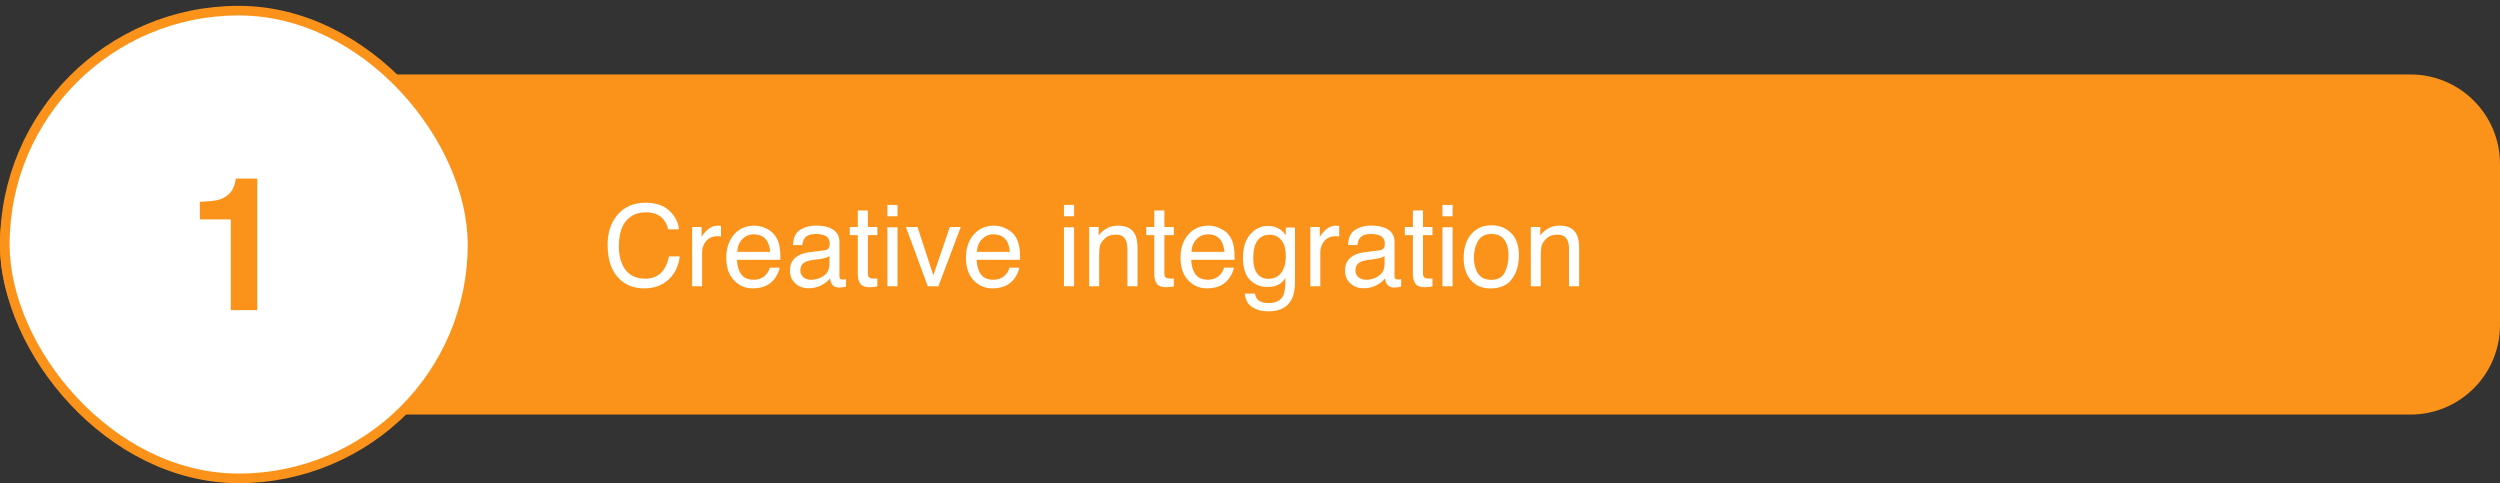
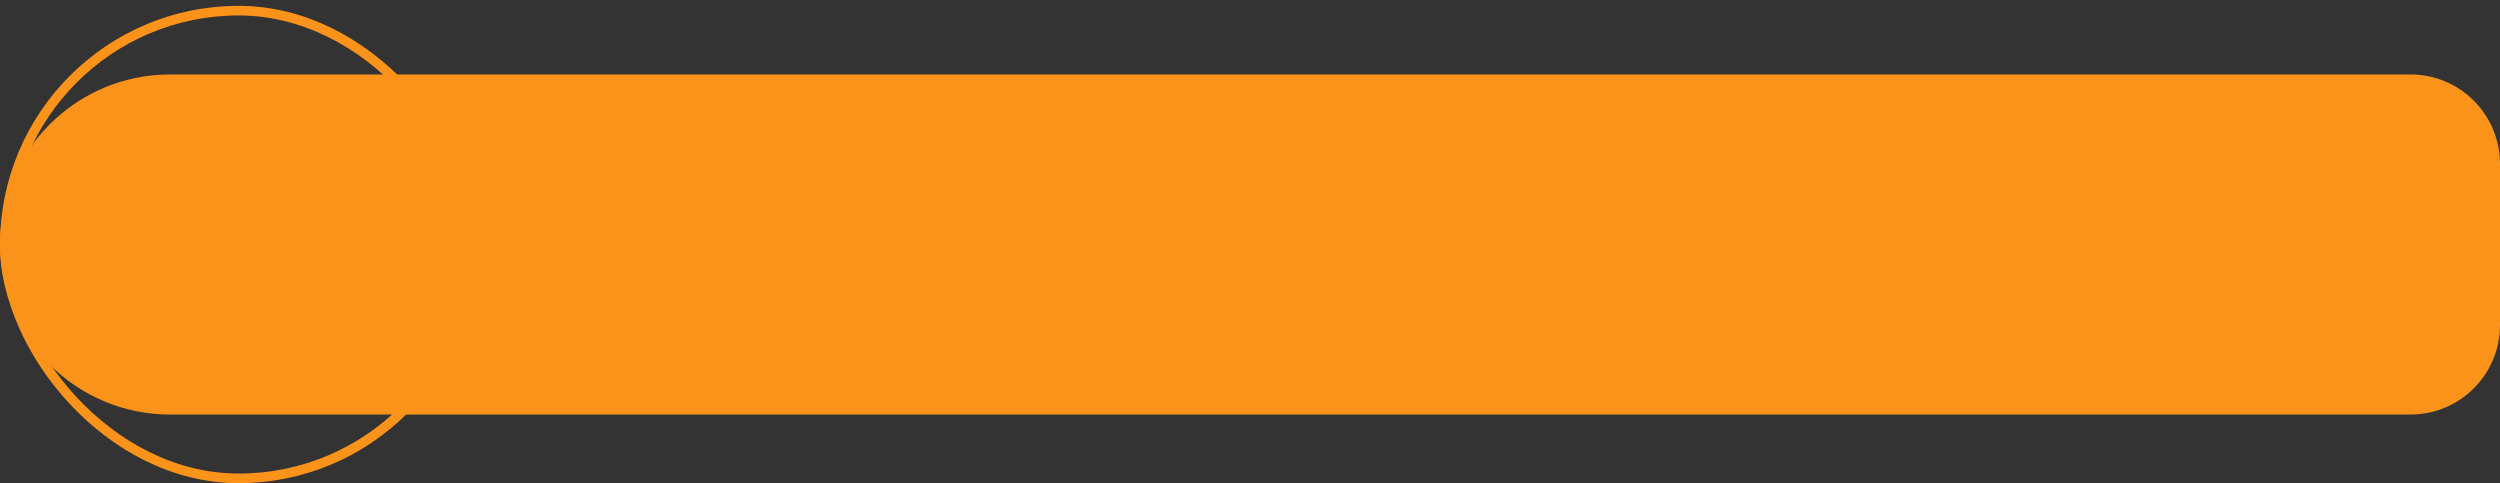
<svg xmlns="http://www.w3.org/2000/svg" width="419" height="81" viewBox="0 0 419 81" fill="none">
  <rect x="0" y="0" width="419" height="81" fill="#333333" stroke="none" />
  <path d="M0 40.978C0 25.238 12.76 12.479 28.5 12.479H404C412.284 12.479 419 19.194 419 27.479V54.478C419 62.763 412.284 69.478 404 69.478H28.5C12.76 69.478 0 56.719 0 40.978V40.978Z" fill="#FB931B" />
-   <rect x="0.805" y="1.784" width="78.389" height="78.389" rx="39.195" fill="white" />
  <rect x="0.805" y="1.784" width="78.389" height="78.389" rx="39.195" stroke="#FB931B" stroke-width="1.611" />
-   <path d="M33.492 36.773V33.823C34.861 33.762 35.819 33.671 36.366 33.549C37.238 33.357 37.947 32.972 38.495 32.394C38.87 31.998 39.154 31.471 39.346 30.812C39.458 30.417 39.513 30.123 39.513 29.93H43.117V51.978H38.677V36.773H33.492Z" fill="#FB931B" />
-   <path d="M108.19 33.979C109.916 33.979 111.255 34.434 112.207 35.343C113.16 36.252 113.688 37.285 113.793 38.441H111.994C111.79 37.563 111.381 36.867 110.769 36.354C110.163 35.841 109.309 35.584 108.208 35.584C106.866 35.584 105.781 36.057 104.952 37.003C104.13 37.944 103.718 39.388 103.718 41.336C103.718 42.932 104.089 44.227 104.832 45.223C105.58 46.213 106.693 46.708 108.171 46.708C109.532 46.708 110.568 46.185 111.279 45.14C111.657 44.589 111.938 43.866 112.124 42.969H113.923C113.763 44.404 113.231 45.607 112.328 46.578C111.245 47.747 109.786 48.331 107.949 48.331C106.365 48.331 105.036 47.852 103.959 46.893C102.543 45.625 101.835 43.668 101.835 41.02C101.835 39.01 102.367 37.362 103.431 36.076C104.581 34.678 106.167 33.979 108.19 33.979ZM116.001 38.042H117.588V39.759C117.718 39.425 118.036 39.02 118.543 38.544C119.051 38.061 119.635 37.82 120.297 37.82C120.328 37.82 120.38 37.823 120.455 37.829C120.529 37.835 120.656 37.848 120.835 37.866V39.629C120.736 39.61 120.643 39.598 120.557 39.592C120.476 39.586 120.387 39.583 120.288 39.583C119.446 39.583 118.8 39.855 118.349 40.399C117.897 40.937 117.671 41.559 117.671 42.264V47.978H116.001V38.042ZM126.42 37.82C127.125 37.82 127.808 37.987 128.47 38.321C129.132 38.649 129.636 39.075 129.982 39.601C130.316 40.102 130.539 40.687 130.65 41.355C130.749 41.812 130.799 42.542 130.799 43.544H123.516C123.547 44.552 123.785 45.362 124.23 45.975C124.676 46.581 125.365 46.884 126.299 46.884C127.171 46.884 127.867 46.596 128.387 46.021C128.684 45.687 128.894 45.3 129.018 44.861H130.66C130.616 45.226 130.471 45.634 130.224 46.086C129.982 46.531 129.71 46.896 129.407 47.181C128.9 47.675 128.272 48.009 127.524 48.183C127.122 48.282 126.667 48.331 126.16 48.331C124.923 48.331 123.875 47.883 123.015 46.986C122.155 46.083 121.726 44.821 121.726 43.201C121.726 41.605 122.159 40.309 123.024 39.313C123.89 38.318 125.022 37.82 126.42 37.82ZM129.083 42.217C129.014 41.494 128.857 40.915 128.609 40.482C128.152 39.678 127.388 39.276 126.318 39.276C125.551 39.276 124.908 39.555 124.388 40.111C123.869 40.662 123.593 41.364 123.562 42.217H129.083ZM134.139 45.334C134.139 45.817 134.315 46.197 134.667 46.476C135.02 46.754 135.438 46.893 135.92 46.893C136.507 46.893 137.076 46.757 137.627 46.485C138.555 46.033 139.019 45.294 139.019 44.268V42.922C138.814 43.052 138.552 43.16 138.23 43.247C137.908 43.334 137.593 43.395 137.284 43.433L136.272 43.562C135.666 43.643 135.212 43.77 134.909 43.943C134.395 44.234 134.139 44.697 134.139 45.334ZM138.184 41.958C138.567 41.908 138.824 41.747 138.954 41.475C139.028 41.327 139.065 41.113 139.065 40.835C139.065 40.266 138.861 39.855 138.453 39.601C138.051 39.341 137.472 39.211 136.718 39.211C135.846 39.211 135.227 39.447 134.862 39.916C134.658 40.176 134.525 40.563 134.463 41.076H132.905C132.936 39.852 133.332 39.001 134.092 38.525C134.859 38.042 135.747 37.801 136.755 37.801C137.924 37.801 138.873 38.024 139.603 38.469C140.327 38.915 140.688 39.607 140.688 40.547V46.272C140.688 46.445 140.722 46.584 140.791 46.689C140.865 46.794 141.016 46.847 141.245 46.847C141.319 46.847 141.403 46.844 141.496 46.837C141.588 46.825 141.687 46.81 141.792 46.791V48.025C141.533 48.099 141.335 48.145 141.199 48.164C141.063 48.183 140.877 48.192 140.642 48.192C140.067 48.192 139.649 47.988 139.39 47.58C139.254 47.363 139.158 47.057 139.102 46.661C138.762 47.106 138.273 47.493 137.636 47.821C136.999 48.149 136.297 48.312 135.53 48.312C134.609 48.312 133.854 48.034 133.267 47.477C132.685 46.915 132.395 46.213 132.395 45.372C132.395 44.45 132.682 43.736 133.257 43.228C133.833 42.721 134.587 42.409 135.521 42.291L138.184 41.958ZM143.769 35.269H145.457V38.042H147.043V39.406H145.457V45.891C145.457 46.237 145.575 46.469 145.81 46.587C145.939 46.655 146.156 46.689 146.459 46.689C146.539 46.689 146.626 46.689 146.719 46.689C146.812 46.683 146.92 46.673 147.043 46.661V47.978C146.852 48.034 146.651 48.074 146.44 48.099C146.236 48.124 146.014 48.136 145.772 48.136C144.993 48.136 144.464 47.938 144.186 47.542C143.908 47.141 143.769 46.621 143.769 45.984V39.406H142.423V38.042H143.769V35.269ZM148.723 38.089H150.42V47.978H148.723V38.089ZM148.723 34.35H150.42V36.243H148.723V34.35ZM153.77 38.042L156.423 46.132L159.197 38.042H161.024L157.276 47.978H155.495L151.831 38.042H153.77ZM166.591 37.82C167.296 37.82 167.979 37.987 168.641 38.321C169.303 38.649 169.807 39.075 170.153 39.601C170.487 40.102 170.71 40.687 170.821 41.355C170.92 41.812 170.97 42.542 170.97 43.544H163.687C163.718 44.552 163.956 45.362 164.401 45.975C164.847 46.581 165.536 46.884 166.47 46.884C167.342 46.884 168.038 46.596 168.558 46.021C168.854 45.687 169.065 45.3 169.188 44.861H170.831C170.787 45.226 170.642 45.634 170.395 46.086C170.153 46.531 169.881 46.896 169.578 47.181C169.071 47.675 168.443 48.009 167.695 48.183C167.293 48.282 166.838 48.331 166.331 48.331C165.094 48.331 164.046 47.883 163.186 46.986C162.326 46.083 161.896 44.821 161.896 43.201C161.896 41.605 162.329 40.309 163.195 39.313C164.061 38.318 165.193 37.82 166.591 37.82ZM169.253 42.217C169.185 41.494 169.028 40.915 168.78 40.482C168.323 39.678 167.559 39.276 166.489 39.276C165.722 39.276 165.079 39.555 164.559 40.111C164.04 40.662 163.764 41.364 163.733 42.217H169.253ZM178.317 38.089H180.015V47.978H178.317V38.089ZM178.317 34.35H180.015V36.243H178.317V34.35ZM182.548 38.042H184.134V39.453C184.604 38.871 185.102 38.454 185.628 38.2C186.154 37.947 186.738 37.82 187.381 37.82C188.792 37.82 189.744 38.312 190.239 39.295C190.511 39.833 190.647 40.603 190.647 41.605V47.978H188.949V41.716C188.949 41.11 188.86 40.622 188.68 40.251C188.383 39.632 187.845 39.323 187.066 39.323C186.67 39.323 186.345 39.363 186.092 39.443C185.634 39.579 185.232 39.852 184.886 40.26C184.607 40.588 184.425 40.928 184.338 41.28C184.258 41.627 184.218 42.124 184.218 42.774V47.978H182.548V38.042ZM193.458 35.269H195.146V38.042H196.733V39.406H195.146V45.891C195.146 46.237 195.264 46.469 195.499 46.587C195.629 46.655 195.845 46.689 196.148 46.689C196.229 46.689 196.315 46.689 196.408 46.689C196.501 46.683 196.609 46.673 196.733 46.661V47.978C196.541 48.034 196.34 48.074 196.13 48.099C195.926 48.124 195.703 48.136 195.462 48.136C194.683 48.136 194.154 47.938 193.875 47.542C193.597 47.141 193.458 46.621 193.458 45.984V39.406H192.113V38.042H193.458V35.269ZM202.55 37.82C203.255 37.82 203.938 37.987 204.6 38.321C205.262 38.649 205.766 39.075 206.112 39.601C206.446 40.102 206.669 40.687 206.78 41.355C206.879 41.812 206.929 42.542 206.929 43.544H199.646C199.677 44.552 199.915 45.362 200.36 45.975C200.806 46.581 201.495 46.884 202.429 46.884C203.301 46.884 203.997 46.596 204.517 46.021C204.813 45.687 205.024 45.3 205.147 44.861H206.79C206.746 45.226 206.601 45.634 206.354 46.086C206.112 46.531 205.84 46.896 205.537 47.181C205.03 47.675 204.402 48.009 203.654 48.183C203.252 48.282 202.797 48.331 202.29 48.331C201.053 48.331 200.005 47.883 199.145 46.986C198.285 46.083 197.855 44.821 197.855 43.201C197.855 41.605 198.288 40.309 199.154 39.313C200.02 38.318 201.152 37.82 202.55 37.82ZM205.212 42.217C205.144 41.494 204.987 40.915 204.739 40.482C204.282 39.678 203.518 39.276 202.448 39.276C201.681 39.276 201.038 39.555 200.518 40.111C199.999 40.662 199.723 41.364 199.692 42.217H205.212ZM212.495 37.866C213.274 37.866 213.955 38.058 214.536 38.441C214.852 38.658 215.173 38.973 215.501 39.388V38.135H217.041V47.171C217.041 48.433 216.855 49.429 216.484 50.159C215.792 51.507 214.484 52.181 212.56 52.181C211.49 52.181 210.59 51.94 209.86 51.458C209.131 50.981 208.722 50.233 208.636 49.212H210.333C210.414 49.658 210.575 50.001 210.816 50.242C211.193 50.613 211.787 50.799 212.597 50.799C213.877 50.799 214.715 50.347 215.111 49.444C215.346 48.912 215.455 47.963 215.436 46.596C215.102 47.103 214.7 47.481 214.23 47.728C213.76 47.975 213.138 48.099 212.365 48.099C211.289 48.099 210.346 47.719 209.536 46.958C208.732 46.191 208.33 44.926 208.33 43.164C208.33 41.5 208.735 40.201 209.545 39.267C210.361 38.333 211.345 37.866 212.495 37.866ZM215.501 42.969C215.501 41.738 215.247 40.826 214.74 40.232C214.233 39.638 213.587 39.341 212.801 39.341C211.626 39.341 210.822 39.892 210.389 40.993C210.16 41.58 210.046 42.35 210.046 43.303C210.046 44.422 210.272 45.276 210.723 45.863C211.181 46.445 211.793 46.735 212.56 46.735C213.76 46.735 214.604 46.194 215.093 45.112C215.365 44.499 215.501 43.785 215.501 42.969ZM219.611 38.042H221.197V39.759C221.327 39.425 221.646 39.02 222.153 38.544C222.66 38.061 223.244 37.82 223.906 37.82C223.937 37.82 223.99 37.823 224.064 37.829C224.138 37.835 224.265 37.848 224.444 37.866V39.629C224.345 39.61 224.253 39.598 224.166 39.592C224.086 39.586 223.996 39.583 223.897 39.583C223.056 39.583 222.41 39.855 221.958 40.399C221.507 40.937 221.281 41.559 221.281 42.264V47.978H219.611V38.042ZM227.172 45.334C227.172 45.817 227.348 46.197 227.701 46.476C228.053 46.754 228.471 46.893 228.953 46.893C229.541 46.893 230.11 46.757 230.66 46.485C231.588 46.033 232.052 45.294 232.052 44.268V42.922C231.848 43.052 231.585 43.16 231.263 43.247C230.942 43.334 230.626 43.395 230.317 43.433L229.306 43.562C228.7 43.643 228.245 43.77 227.942 43.943C227.429 44.234 227.172 44.697 227.172 45.334ZM231.217 41.958C231.6 41.908 231.857 41.747 231.987 41.475C232.061 41.327 232.098 41.113 232.098 40.835C232.098 40.266 231.894 39.855 231.486 39.601C231.084 39.341 230.506 39.211 229.751 39.211C228.879 39.211 228.26 39.447 227.896 39.916C227.691 40.176 227.558 40.563 227.497 41.076H225.938C225.969 39.852 226.365 39.001 227.125 38.525C227.892 38.042 228.78 37.801 229.788 37.801C230.957 37.801 231.906 38.024 232.636 38.469C233.36 38.915 233.722 39.607 233.722 40.547V46.272C233.722 46.445 233.756 46.584 233.824 46.689C233.898 46.794 234.049 46.847 234.278 46.847C234.353 46.847 234.436 46.844 234.529 46.837C234.622 46.825 234.721 46.81 234.826 46.791V48.025C234.566 48.099 234.368 48.145 234.232 48.164C234.096 48.183 233.91 48.192 233.675 48.192C233.1 48.192 232.683 47.988 232.423 47.58C232.287 47.363 232.191 47.057 232.135 46.661C231.795 47.106 231.306 47.493 230.669 47.821C230.032 48.149 229.33 48.312 228.563 48.312C227.642 48.312 226.887 48.034 226.3 47.477C225.718 46.915 225.428 46.213 225.428 45.372C225.428 44.45 225.715 43.736 226.291 43.228C226.866 42.721 227.62 42.409 228.554 42.291L231.217 41.958ZM236.802 35.269H238.49V38.042H240.077V39.406H238.49V45.891C238.49 46.237 238.608 46.469 238.843 46.587C238.973 46.655 239.189 46.689 239.492 46.689C239.573 46.689 239.659 46.689 239.752 46.689C239.845 46.683 239.953 46.673 240.077 46.661V47.978C239.885 48.034 239.684 48.074 239.474 48.099C239.27 48.124 239.047 48.136 238.806 48.136C238.026 48.136 237.498 47.938 237.219 47.542C236.941 47.141 236.802 46.621 236.802 45.984V39.406H235.457V38.042H236.802V35.269ZM241.756 38.089H243.454V47.978H241.756V38.089ZM241.756 34.35H243.454V36.243H241.756V34.35ZM249.929 46.902C251.036 46.902 251.794 46.485 252.202 45.65C252.617 44.809 252.824 43.875 252.824 42.848C252.824 41.92 252.675 41.166 252.378 40.584C251.908 39.669 251.098 39.211 249.948 39.211C248.927 39.211 248.185 39.601 247.721 40.38C247.257 41.16 247.025 42.1 247.025 43.201C247.025 44.258 247.257 45.14 247.721 45.845C248.185 46.55 248.921 46.902 249.929 46.902ZM249.994 37.755C251.274 37.755 252.357 38.182 253.241 39.035C254.126 39.889 254.568 41.144 254.568 42.802C254.568 44.404 254.178 45.727 253.399 46.773C252.62 47.818 251.41 48.34 249.771 48.34C248.405 48.34 247.319 47.88 246.515 46.958C245.711 46.03 245.309 44.787 245.309 43.228C245.309 41.559 245.733 40.229 246.58 39.239C247.427 38.25 248.565 37.755 249.994 37.755ZM256.562 38.042H258.149V39.453C258.619 38.871 259.117 38.454 259.643 38.2C260.168 37.947 260.753 37.82 261.396 37.82C262.806 37.82 263.759 38.312 264.253 39.295C264.526 39.833 264.662 40.603 264.662 41.605V47.978H262.964V41.716C262.964 41.11 262.874 40.622 262.695 40.251C262.398 39.632 261.86 39.323 261.081 39.323C260.685 39.323 260.36 39.363 260.106 39.443C259.649 39.579 259.247 39.852 258.9 40.26C258.622 40.588 258.44 40.928 258.353 41.28C258.273 41.627 258.232 42.124 258.232 42.774V47.978H256.562V38.042Z" fill="white" />
</svg>